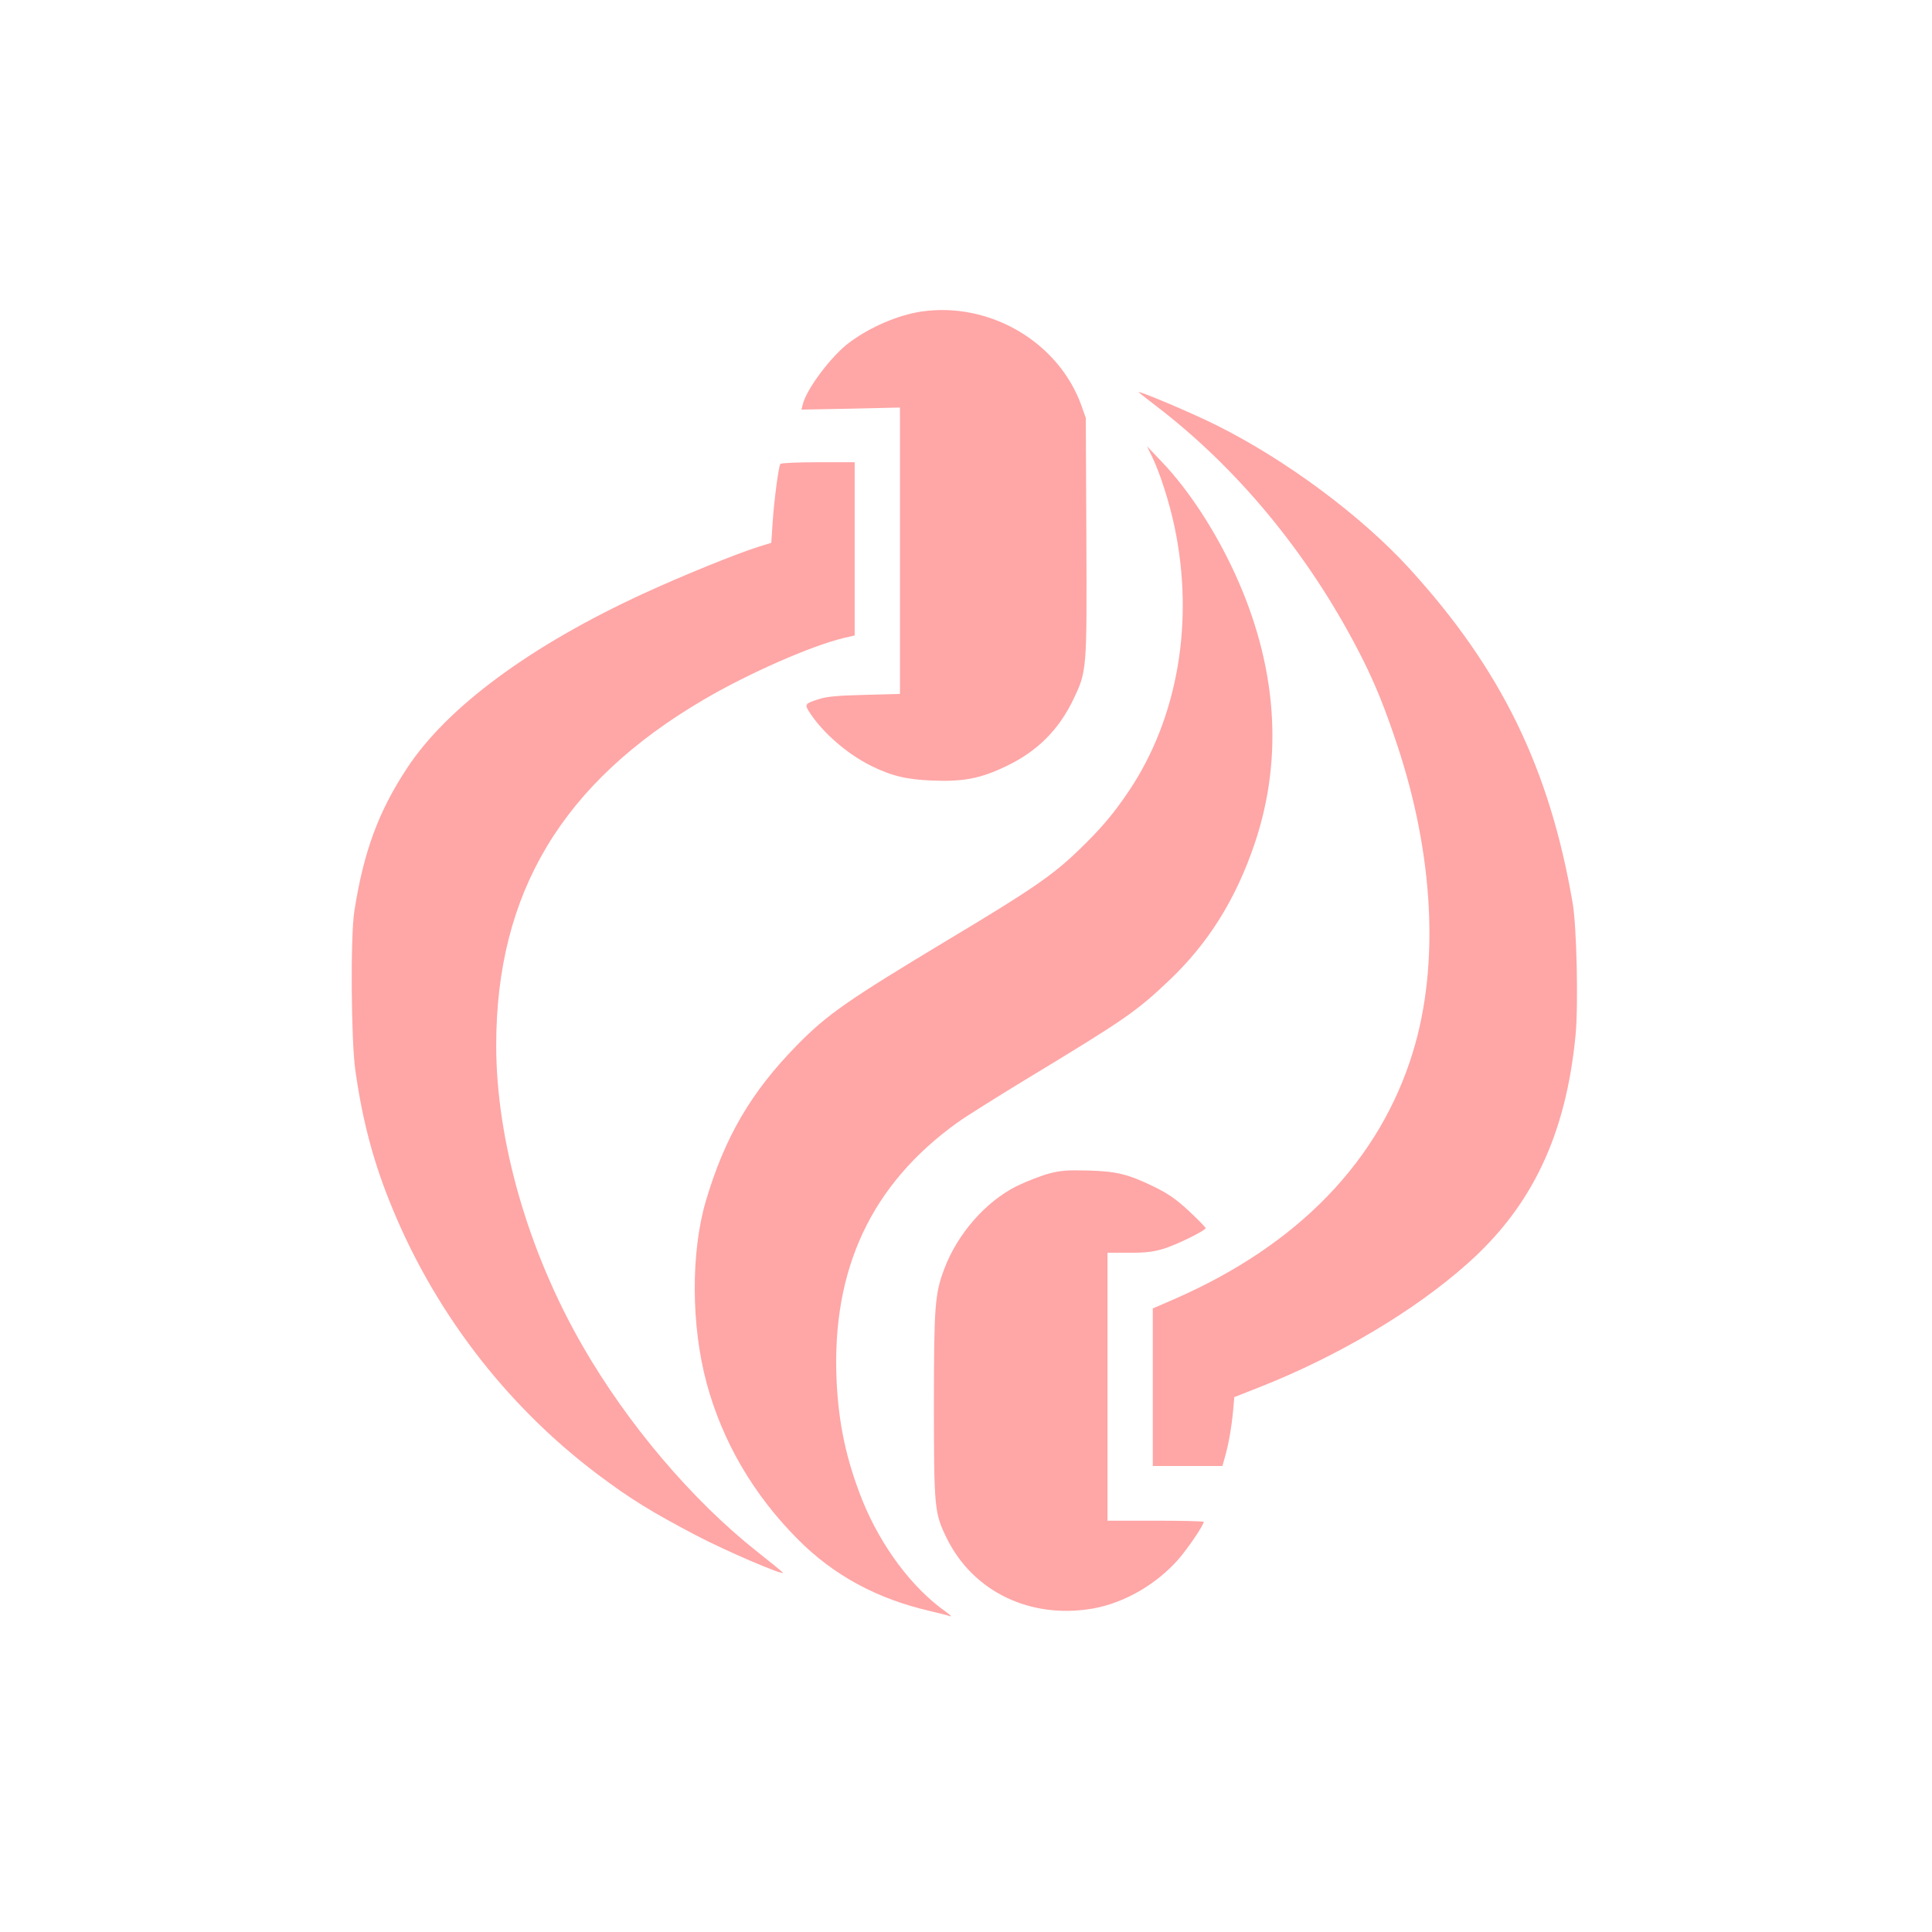
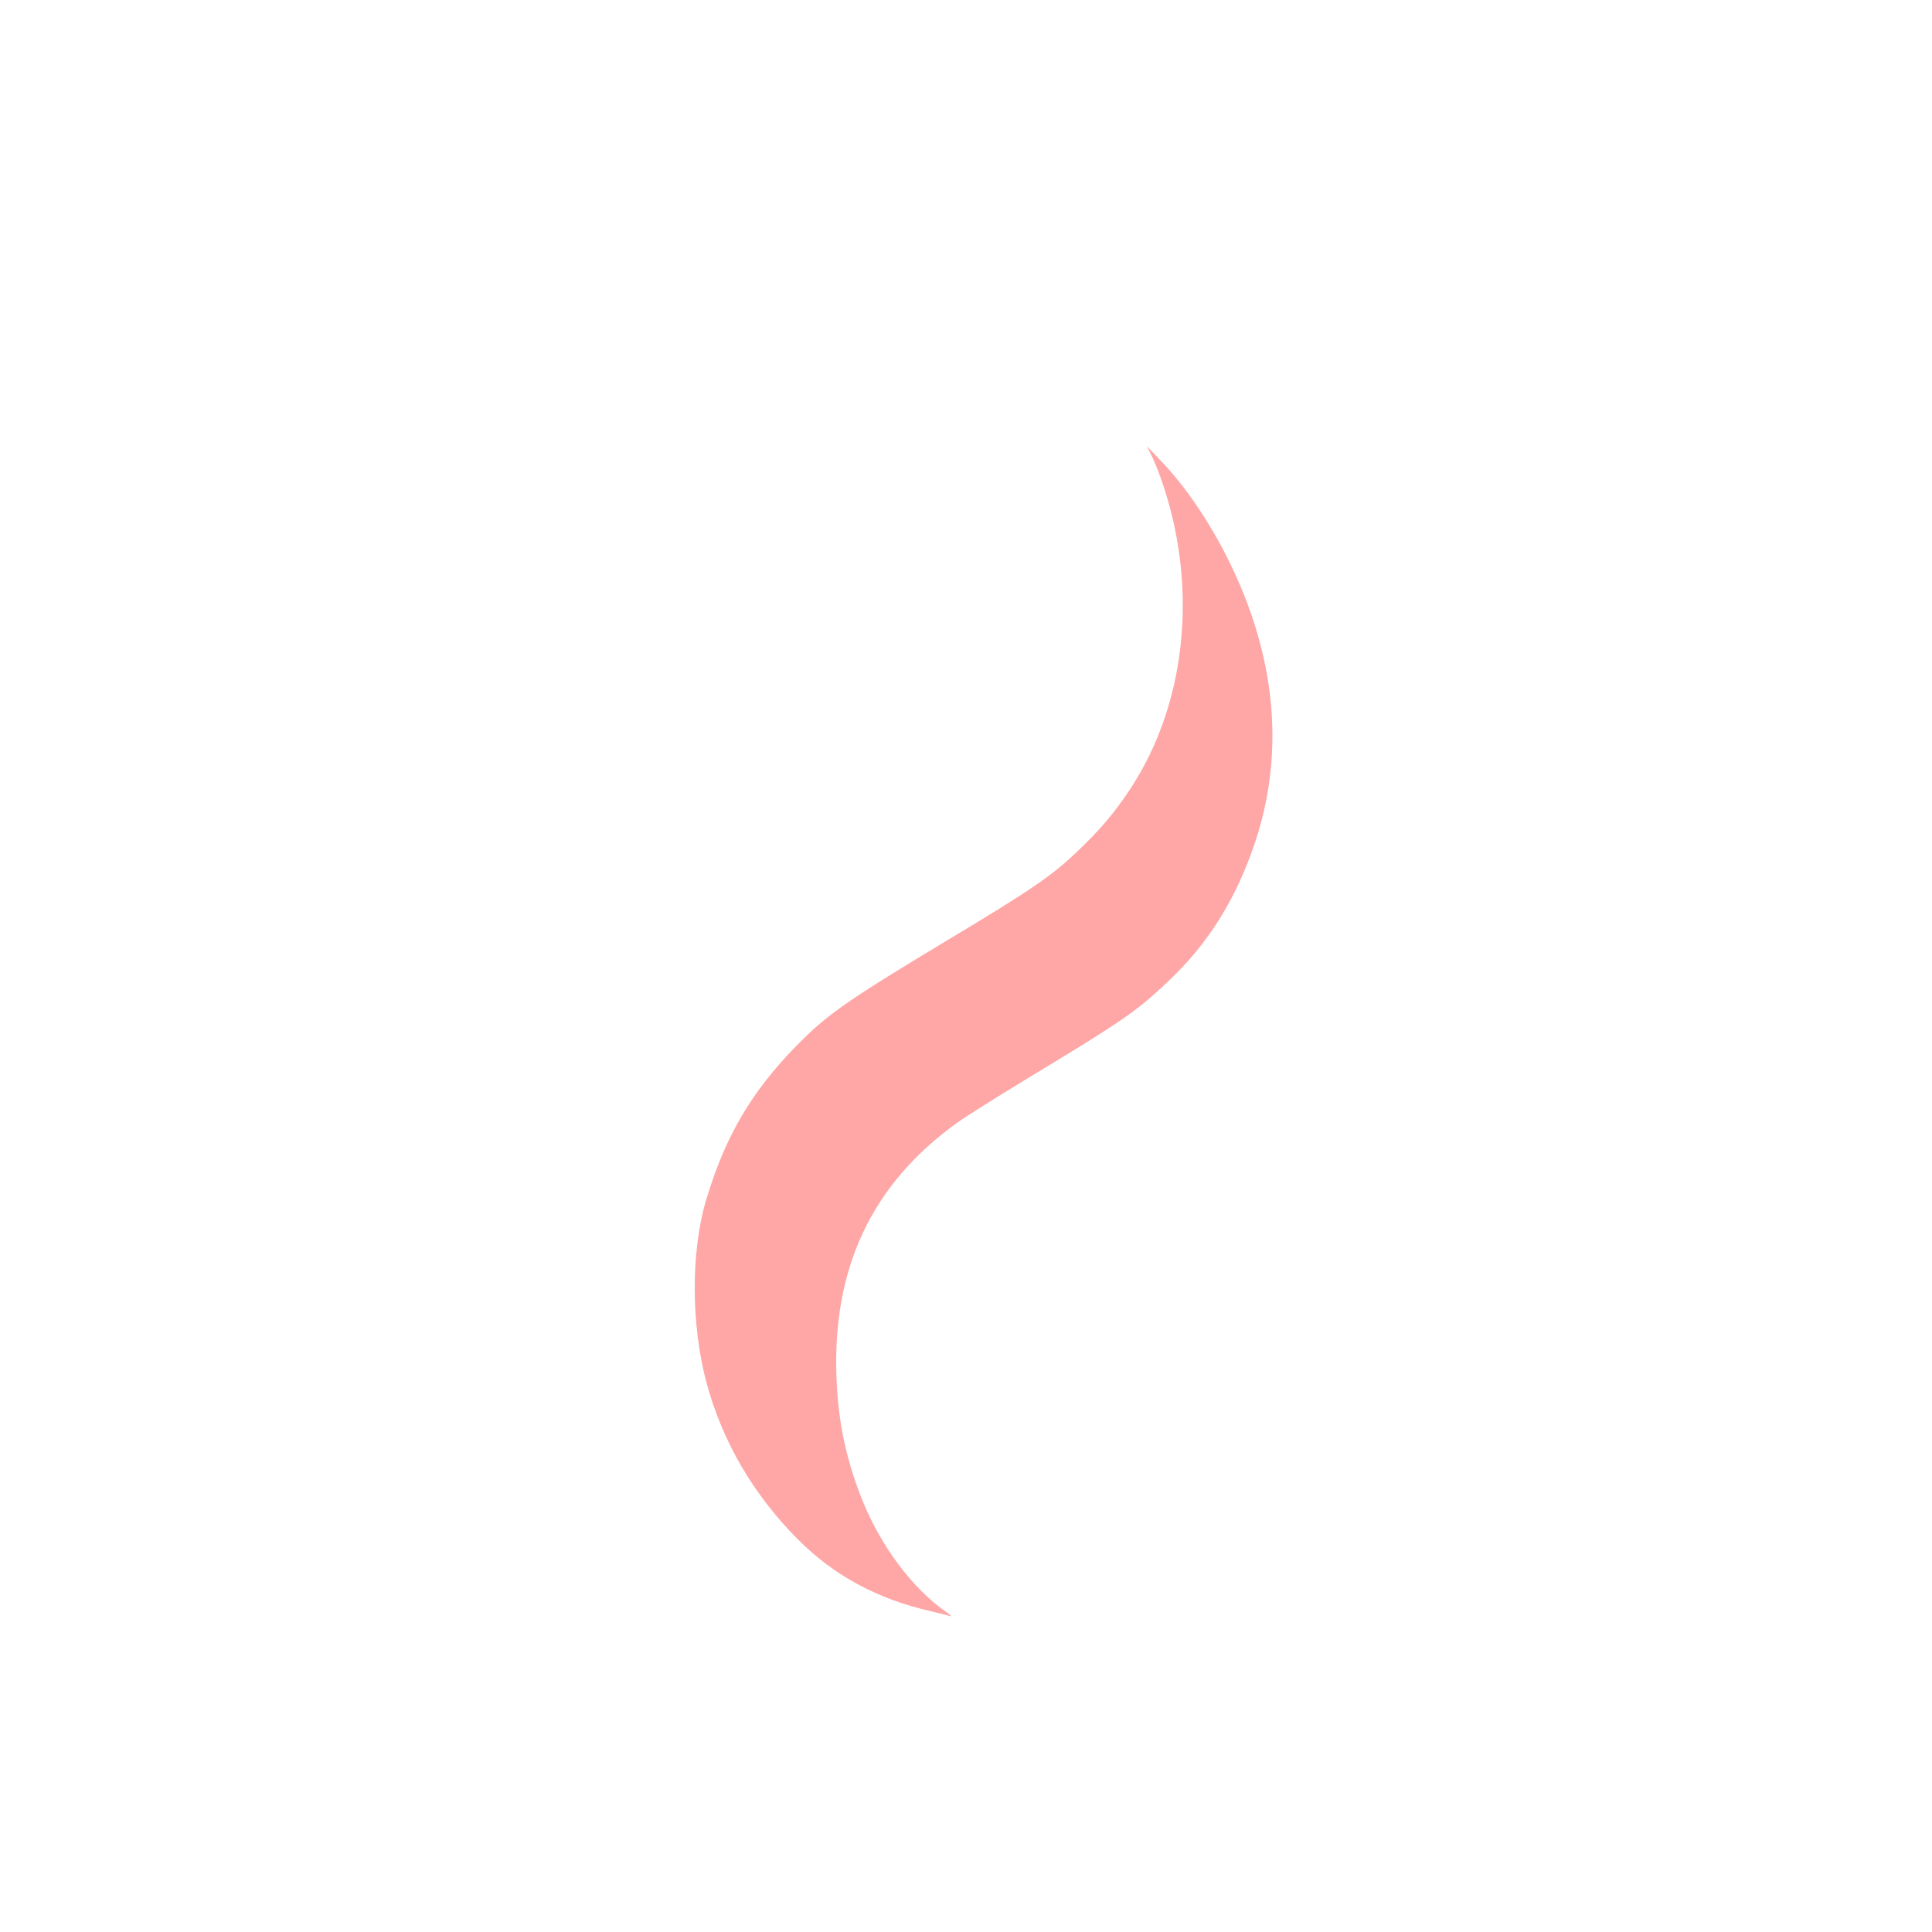
<svg xmlns="http://www.w3.org/2000/svg" version="1.0" width="1024pt" height="1024pt" viewBox="0 0 1024 1024" preserveAspectRatio="xMidYMid meet">
  <g transform="translate(0,1024) scale(0.1,-0.1)" fill="#ffa6a6" stroke="none">
-     <path d="M4885 8589 c-126 -19 -273 -82 -384 -165 -95 -71 -226 -245 -246 -327 l-7 -28 261 5 261 6 0 -759 0 -759 -187 -5 c-134 -3 -202 -9 -238 -21 -82 -26 -83 -28 -50 -78 69 -104 196 -214 320 -276 109 -54 189 -74 326 -79 165 -7 258 11 394 77 163 78 277 192 354 353 72 150 72 153 69 862 l-3 630 -23 65 c-121 337 -485 551 -847 499z" />
-     <path d="M6036 8160 c5 -4 56 -45 114 -89 434 -337 810 -801 1074 -1328 67 -134 117 -258 180 -447 195 -584 226 -1170 85 -1631 -176 -576 -608 -1024 -1266 -1311 l-113 -49 0 -417 0 -418 185 0 184 0 15 53 c18 64 33 149 42 242 l6 70 137 54 c413 163 819 404 1098 653 344 305 523 684 574 1213 15 159 6 567 -15 695 -122 717 -380 1245 -868 1779 -252 276 -651 573 -1018 756 -127 64 -432 193 -414 175z" />
    <path d="M6106 7820 c41 -84 92 -242 119 -371 106 -502 18 -1013 -240 -1399 -83 -124 -152 -205 -273 -321 -132 -127 -246 -206 -677 -464 -545 -328 -649 -400 -812 -566 -243 -248 -382 -487 -482 -825 -80 -273 -78 -659 4 -964 84 -311 248 -592 484 -829 190 -191 419 -315 701 -380 47 -11 94 -23 105 -27 11 -3 2 6 -20 22 -178 124 -345 347 -443 589 -86 214 -128 411 -138 640 -26 590 185 1039 643 1367 43 31 206 133 362 228 519 314 582 357 754 520 210 198 357 433 457 729 155 459 118 949 -108 1438 -104 225 -243 437 -382 583 l-81 85 27 -55z" />
-     <path d="M4136 7781 c-10 -15 -34 -202 -41 -312 l-7 -106 -71 -22 c-124 -40 -395 -150 -602 -245 -601 -276 -1045 -603 -1258 -928 -151 -229 -230 -443 -279 -758 -21 -134 -17 -681 5 -840 36 -257 91 -469 178 -688 228 -578 617 -1089 1109 -1458 171 -129 286 -199 520 -322 156 -82 460 -212 460 -198 0 2 -62 53 -137 112 -344 272 -687 676 -925 1090 -289 501 -458 1089 -458 1593 0 809 350 1393 1100 1833 239 140 573 287 748 328 l52 12 0 459 0 459 -194 0 c-107 0 -197 -4 -200 -9z" />
-     <path d="M5560 4020 c-41 -11 -118 -41 -170 -66 -165 -82 -315 -253 -385 -439 -50 -132 -55 -198 -55 -724 0 -548 3 -572 69 -706 140 -282 442 -427 771 -371 168 29 341 129 459 265 51 60 131 178 131 195 0 3 -115 6 -255 6 l-255 0 0 710 0 710 114 0 c87 0 130 5 182 21 70 21 224 97 224 110 0 4 -39 44 -87 89 -70 65 -109 92 -188 131 -137 66 -196 81 -350 85 -107 3 -144 0 -205 -16z" />
  </g>
</svg>